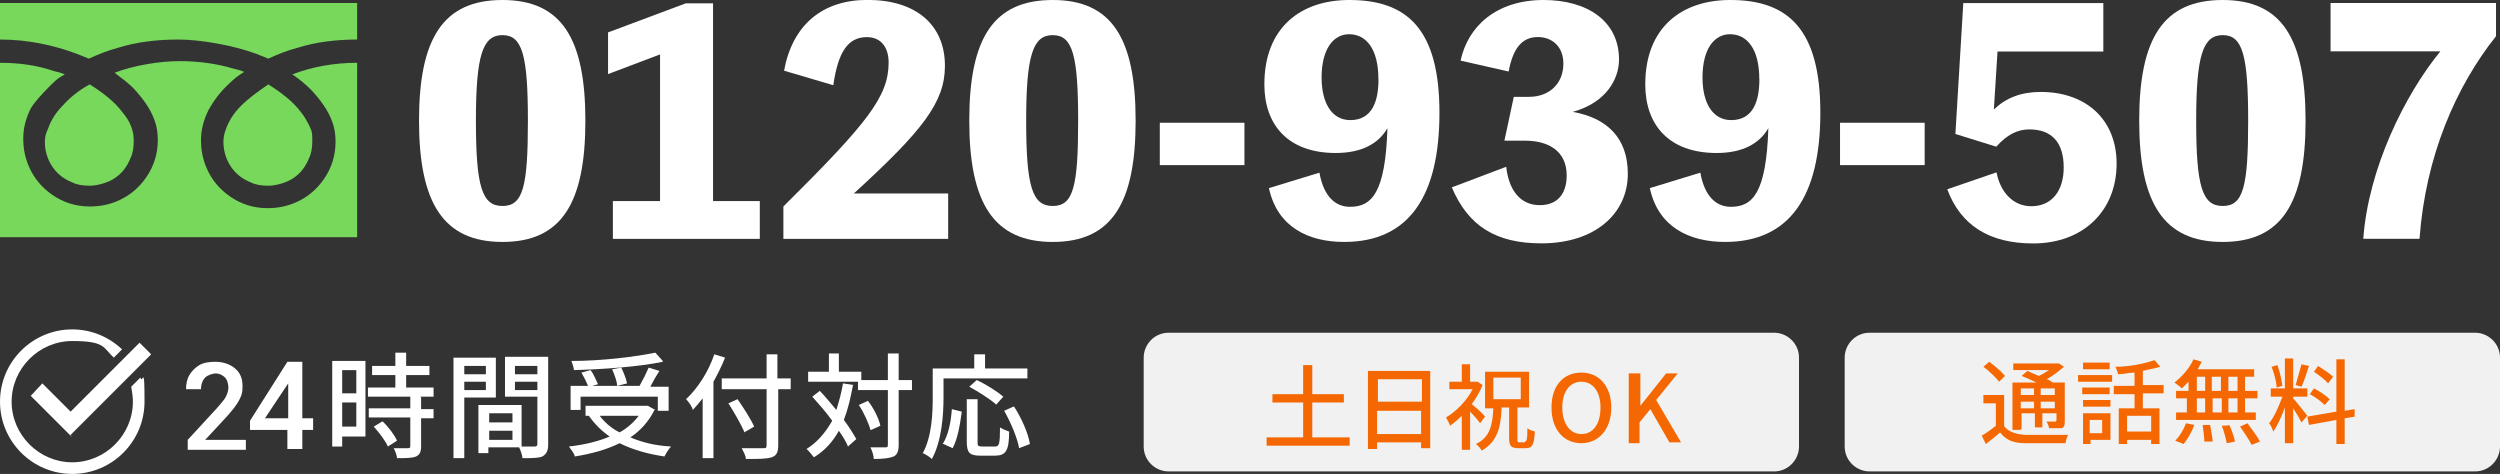
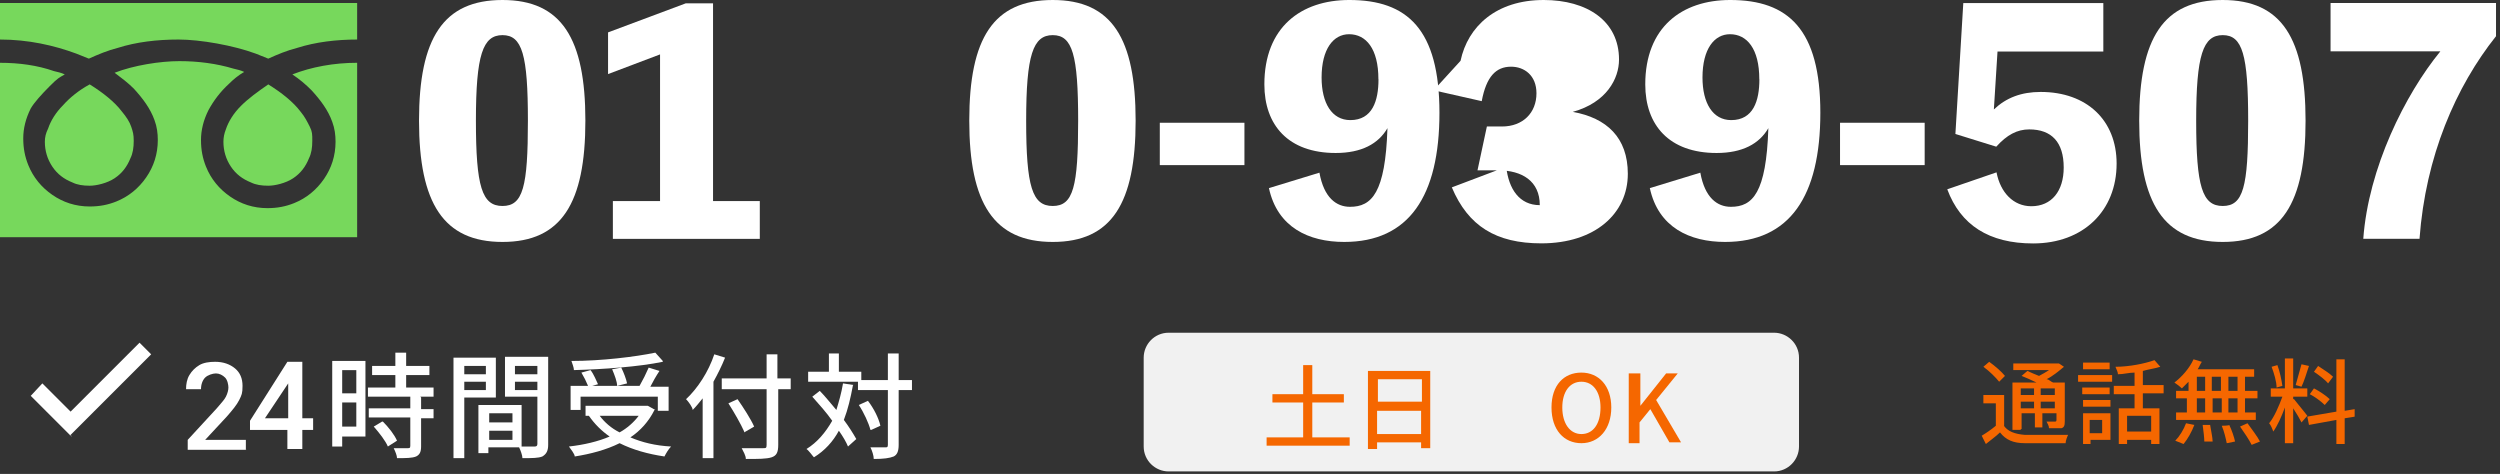
<svg xmlns="http://www.w3.org/2000/svg" id="_レイヤー_2" viewBox="0 0 301 57.06">
  <rect x="0" y="0" width="301" height="57.06" fill="#333333" stroke="none" />
  <defs>
    <style>.cls-1{fill:#77d85c;}.cls-2{fill:#fff;}.cls-3{isolation:isolate;}.cls-4{fill:#f56700;}.cls-5{fill:#f1f1f1;}</style>
  </defs>
  <g id="_レイヤー_2-2">
    <path class="cls-1" d="M0,.36v4.4c3.4,0,6.5.7,9.2,1.7.5.2,1,.4,1.5.6,1.1-.5,2.3-1,3.5-1.3,2.2-.7,4.7-1,7.3-1s6.6.7,9.3,1.7c.5.2,1,.4,1.5.6,1.1-.5,2.3-1,3.5-1.3,2.2-.7,4.7-1,7.2-1V.36H0Z" />
    <path class="cls-1" d="M26.9,17.06c0,1.1.3,2.1.9,3s1.4,1.5,2.4,1.9c.6.3,1.3.4,2.1.4s2.1-.3,3-.9,1.5-1.4,1.9-2.4c.3-.6.4-1.3.4-2.1s0-1.1-.3-1.7-.6-1.2-1.1-1.8c-.9-1.2-2.3-2.3-3.9-3.3-1.3.9-2.4,1.7-3.3,2.6s-1.5,1.9-1.8,2.8c-.2.5-.3,1-.3,1.5Z" />
    <path class="cls-1" d="M37.5,10.86c1.1,1.2,2,2.4,2.5,3.8.3.8.4,1.6.4,2.4,0,1.7-.5,3.2-1.4,4.5s-2.1,2.3-3.6,2.9c-1,.4-2,.6-3.2.6-1.7,0-3.2-.5-4.5-1.4s-2.3-2.1-2.9-3.6c-.4-1-.6-2-.6-3.2s.3-2.4.9-3.6c.6-1.1,1.4-2.2,2.5-3.2.5-.5,1.1-1,1.8-1.4-.4-.2-.9-.3-1.3-.4-2-.6-4.2-.9-6.5-.9s-5.5.5-7.8,1.4c.8.6,1.6,1.2,2.3,1.9,1.1,1.2,2,2.4,2.5,3.8.3.8.4,1.6.4,2.4,0,1.7-.5,3.2-1.4,4.5s-2.1,2.3-3.6,2.9c-1,.4-2,.6-3.2.6-1.7,0-3.2-.5-4.5-1.4s-2.3-2.1-2.9-3.6c-.4-1-.6-2-.6-3.2s.3-2.4.9-3.6c.4-.7,1.3-1.7,2.3-2.7s1.1-1,1.8-1.4c-.4-.2-.9-.3-1.3-.4-2-.7-4.2-1-6.5-1v21h43V7.56c-2.8,0-5.5.5-7.8,1.4.9.6,1.6,1.2,2.3,1.9Z" />
    <path class="cls-1" d="M5.4,17.06c0,1.1.3,2.1.9,3s1.4,1.5,2.4,1.9c.6.3,1.3.4,2.1.4s2.1-.3,3-.9,1.5-1.4,1.9-2.4c.3-.6.4-1.3.4-2.1s-.1-1.1-.3-1.7-.6-1.2-1.1-1.8c-.9-1.2-2.3-2.3-3.9-3.3-1.3.7-2.4,1.6-3.2,2.5-.9.9-1.5,1.9-1.8,2.8-.3.6-.4,1.1-.4,1.6Z" />
    <path class="cls-5" d="M216.6,53.76c0,1.6-1.3,3-3,3h-72.9c-1.6,0-3-1.3-3-3v-10.7c0-1.6,1.3-3,3-3h72.9c1.6,0,3,1.3,3,3v10.7Z" />
-     <path class="cls-5" d="M301,53.76c0,1.6-1.3,3-3,3h-72.9c-1.6,0-3-1.3-3-3v-10.7c0-1.6,1.3-3,3-3h72.9c1.6,0,3,1.3,3,3v10.7Z" />
    <path class="cls-4" d="M241.2,51.16c.5.8,1.4,1.1,2.6,1.2h5.2c-.1.2-.3.7-.3,1h-4.9c-1.4,0-2.3-.4-3-1.3-.5.5-1.1.9-1.7,1.4l-.5-1c.5-.3,1.1-.7,1.7-1.2v-2.7h-1.5v-1h2.5v3.7h-.1v-.1ZM240.7,45.96c-.4-.5-1.2-1.3-1.9-1.8l.7-.6c.7.5,1.5,1.2,1.9,1.7,0,0-.7.7-.7.7ZM243.3,51.76h-1v-5.7h2.9c-.6-.3-1.3-.6-1.8-.8l.7-.6c.4.2.9.4,1.4.6.4-.2.9-.5,1.2-.7h-4.3v-.8h5.5l.6.4c-.6.5-1.3,1.1-2.1,1.5.3,0,.5.3.8.4h1.4v4.7c0,.5-.1.7-.4.8h-1.5c0-.3-.2-.6-.3-.8h1c.1,0,.2,0,.2-.2v-.8h-1.7v1.7h-.9v-1.7h-1.6v1.9h-.1v.1ZM243.3,46.76v.8h1.6v-.8h-1.6ZM244.9,49.16v-.8h-1.6v.8h1.6ZM247.4,46.76h-1.7v.8h1.7v-.8ZM247.4,49.16v-.8h-1.7v.8h1.7Z" />
    <path class="cls-4" d="M250.2,45.16h4.1v.8h-4.1v-.8ZM254.1,52.96h-2.4v.5h-.9v-3.7h3.3v3.2h0ZM254,47.46h-3.3v-.8h3.3v.8ZM250.8,48.16h3.3v.8h-3.3v-.8ZM254,44.46h-3.2v-.8h3.2v.8ZM251.6,50.56v1.6h1.5v-1.6h-1.5ZM258,47.46v1.7h2v4.3h-1v-.5h-2.9v.5h-1v-4.3h1.9v-1.7h-2.5v-1h2.5v-1.6c-.7,0-1.3.2-2,.2,0-.3-.2-.6-.3-.9,1.7,0,3.6-.4,4.7-.8l.7.8c-.6.2-1.4.3-2.1.5v1.7h2.5v1h-2.5v.1ZM259,50.06h-2.9v1.9h2.9v-1.9Z" />
    <path class="cls-4" d="M263.5,45.96c-.3.3-.6.6-.8.8-.2-.2-.6-.5-.9-.7.9-.7,1.8-1.7,2.3-2.8l1,.3c-.2.3-.3.6-.5.9h6.8v.9h-1.1v1.7h1.5v.9h-1.5v1.7h1.3v.9h-9.6v-.9h1.3v-1.7h-1.3v-.9h1.5v-1.1h0ZM261.9,53.06c.5-.5,1-1.3,1.3-2.1l1,.2c-.3.8-.8,1.7-1.3,2.3l-1-.4ZM264.5,47.06h1v-1.7h-1v1.7ZM264.5,49.66h1v-1.7h-1v1.7ZM266.1,51.16c.1.7.3,1.5.3,2h-1c0-.4-.1-1.3-.2-2h.9ZM267.4,47.06v-1.7h-1.1v1.7h1.1ZM266.4,47.96v1.7h1.1v-1.7h-1.1ZM268.4,51.16c.3.6.6,1.5.7,2l-1,.2c-.1-.5-.3-1.4-.6-2.1,0,0,.9,0,.9-.1ZM269.4,45.36h-1.1v1.7h1.1v-1.7ZM269.4,47.96h-1.1v1.7h1.1v-1.7ZM270.6,50.96c.5.7,1.2,1.6,1.5,2.2l-1,.4c-.3-.6-.9-1.5-1.4-2.2l.9-.4Z" />
    <path class="cls-4" d="M276.2,48.06c.3.4,1.4,1.7,1.6,2l-.7.8c-.2-.4-.6-1.1-1-1.7v4.2h-1v-4.3c-.4,1.1-.9,2.2-1.4,2.9-.1-.3-.3-.8-.5-1,.6-.7,1.2-2.1,1.6-3.2h-1.4v-1h1.7v-3.6h1v3.6h1.7v1h-1.7v.3h.1,0ZM274.1,46.66c0-.7-.3-1.7-.6-2.5l.7-.2c.3.8.5,1.8.6,2.5l-.7.2ZM278,44.06c-.3.9-.6,1.9-.9,2.5l-.7-.2c.2-.7.5-1.8.7-2.5l.9.2ZM282.3,50.36v3.1h-1v-2.9l-3.3.6-.2-1,3.5-.6v-6.3h1v6.2l1.2-.2v.9c.1,0-1.2.2-1.2.2h0ZM279.9,48.76c-.4-.4-1.2-1-1.8-1.3l.5-.7c.6.3,1.5.9,1.9,1.3l-.6.7ZM280.3,46.16c-.3-.4-1.1-1-1.7-1.4l.5-.7c.6.4,1.4.9,1.8,1.3l-.6.8h0Z" />
    <path class="cls-4" d="M162.5,52.66v1h-10v-1h4.4v-4.2h-3.7v-1h3.7v-3.5h1.1v3.5h3.8v1h-3.8v4.2h4.5Z" />
    <path class="cls-4" d="M172.2,44.56v9.4h-1.1v-.7h-5.3v.8h-1.1v-9.4h7.5v-.1ZM165.9,45.66v2.7h5.3v-2.7h-5.3ZM171.1,52.26v-2.8h-5.3v2.8h5.3Z" />
-     <path class="cls-4" d="M178.2,50.96c-.2-.3-.7-.9-1.2-1.4v4.6h-1v-4.1c-.5.5-1,.9-1.4,1.2-.1-.3-.4-.8-.5-1,1.2-.7,2.5-2,3.2-3.4h-2.8v-.9h1.5v-2.1h1v2.1h.9l.6.4c-.3.8-.8,1.6-1.3,2.3.5.4,1.4,1.2,1.6,1.5,0,0-.6.8-.6.8ZM183.6,53.16c.2,0,.3-.2.3-1.6.2.2.6.3.9.4-.1,1.6-.3,2-1.1,2h-.9c-.9,0-1.1-.3-1.1-1.2v-3.7h-.9c-.1,2.4-.5,4.1-2.4,5.2-.1-.2-.4-.6-.7-.8,1.7-.8,2-2.3,2.1-4.3h-1v-4.4h5.3v4.3h-1.4v3.8c0,.3,0,.4.2.4h.7v-.1h0ZM179.8,48.06h3.3v-2.6h-3.3v2.6Z" />
    <path class="cls-4" d="M186.8,49.06c0-2.7,1.5-4.2,3.6-4.2s3.6,1.6,3.6,4.2-1.5,4.3-3.6,4.3-3.6-1.6-3.6-4.3ZM192.7,49.06c0-1.9-.9-3.1-2.3-3.1s-2.3,1.2-2.3,3.1.9,3.2,2.3,3.2,2.3-1.2,2.3-3.2Z" />
    <path class="cls-4" d="M196.2,44.96h1.3v3.9h0l3.1-3.9h1.4l-2.6,3.2,3,5.1h-1.4l-2.3-4-1.3,1.6v2.5h-1.3v-8.4h.1Z" />
    <path class="cls-2" d="M29.7,54.16h-7.1v-1.2l3.5-3.8c.5-.6.9-1,1.1-1.4s.3-.8.3-1.1-.1-.9-.4-1.2-.7-.5-1.1-.5-1,.2-1.3.5-.5.8-.5,1.4h-1.8c0-.6.1-1.2.4-1.7s.7-.9,1.2-1.2,1.2-.4,1.9-.4c1,0,1.8.3,2.4.8s.9,1.2.9,2.1-.1,1.1-.4,1.7c-.3.6-.8,1.2-1.5,2l-2.6,2.8h4.9v1.4h0v-.2h.1Z" />
    <path class="cls-2" d="M36.4,50.36h1.3v1.4h-1.3v2.3h-1.8v-2.3h-4.5v-1.1l4.5-7.1h1.8v6.8h0ZM31.9,50.36h2.8v-4.4.2s-2.8,4.2-2.8,4.2Z" />
    <path class="cls-2" d="M44.1,52.56h-2.9v1.2h-1.2v-10.3h4v9.1h.1ZM41.2,44.56v2.8h1.7v-2.8h-1.7ZM42.9,51.36v-2.9h-1.7v2.9h1.7ZM50.7,47.86v1.4h1.5v1.1h-1.5v3.4c0,.7-.2,1-.6,1.2-.5.2-1.2.2-2.3.2,0-.3-.2-.8-.4-1.2h1.7c.2,0,.3,0,.3-.3v-3.4h-5v-1.1h5v-1.4h-5.1v-1.1h3.3v-1.5h-2.8v-1.1h2.8v-1.6h1.3v1.6h2.8v1.1h-2.8v1.5h3.3v1.1h-1.6l.1.1ZM46.1,50.76c.7.7,1.4,1.6,1.7,2.3l-1.1.7c-.3-.7-1-1.6-1.7-2.4l1-.6h.1Z" />
    <path class="cls-2" d="M55.9,47.86v7.3h-1.3v-12.1h5.1v4.8s-3.8,0-3.8,0ZM55.9,44.06v1h2.6v-1h-2.6ZM58.5,46.96v-1h-2.6v1h2.6ZM66,53.56c0,.7-.2,1.1-.7,1.4-.5.2-1.2.2-2.4.2,0-.3-.2-.9-.4-1.3h-3.7v.7h-1.2v-5.8h5.2v5h1.6c.2,0,.3-.1.3-.3v-5.7h-3.9v-4.8h5.2v10.5h0v.1ZM58.9,49.76v1.1h2.8v-1.1h-2.8ZM61.7,52.96v-1.1h-2.8v1.1h2.8ZM62,44.06v1h2.7v-1s-2.7,0-2.7,0ZM64.7,46.96v-1h-2.7v1h2.7Z" />
    <path class="cls-2" d="M78.8,49.36c-.7,1.4-1.7,2.5-2.9,3.3,1.4.6,3,1,4.9,1.1-.3.3-.6.8-.8,1.2-2-.3-3.8-.8-5.4-1.6-1.6.8-3.5,1.3-5.4,1.6,0-.3-.5-.9-.7-1.2,1.8-.2,3.5-.6,4.9-1.2-1-.7-1.8-1.5-2.5-2.5h.2-.6v-1.2h7.5l.9.5h-.1ZM69.9,49.36h-1.2v-2.9h2.1c-.2-.5-.5-1.1-.8-1.6l1.1-.3c.4.5.7,1.3.9,1.7l-.7.2h3c0-.5-.3-1.3-.6-2l1.1-.2c.3.6.6,1.4.7,1.9l-1.2.3h2.7c.4-.7.8-1.5,1.1-2.2l1.3.4c-.4.6-.8,1.3-1.1,1.9h2.2v2.9h-1.3v-1.7h-9.3v1.7h0v-.1ZM79.8,43.56c-2.9.6-7.1.9-10.7,1,0-.3-.2-.8-.3-1.1,3.6,0,7.7-.5,10.1-1l.9,1h0v.1ZM72.2,50.06c.6.8,1.4,1.5,2.4,2,.9-.5,1.7-1.2,2.3-2h-4.7Z" />
    <path class="cls-2" d="M87.3,43.06c-.4,1-.9,2-1.4,2.9v9.2h-1.3v-7.2c-.4.5-.8,1-1.2,1.4,0-.3-.5-1-.8-1.3,1.4-1.3,2.7-3.3,3.4-5.4l1.3.4h0ZM95.3,46.86h-1.6v6.7c0,.9-.2,1.3-.8,1.5-.6.2-1.6.2-3.1.2,0-.4-.3-.9-.5-1.3h2.6c.3,0,.4,0,.4-.4v-6.7h-5.4v-1.3h5.4v-2.9h1.3v2.9h1.6v1.3h.1ZM89.6,51.96c-.4-.9-1.2-2.3-1.9-3.4l1.1-.5c.7,1,1.6,2.4,2,3.3l-1.2.7h0v-.1Z" />
    <path class="cls-2" d="M102.7,46.36c-.3,1.6-.6,2.9-1.1,4.2.6.8,1.1,1.6,1.5,2.3l-1,.9c-.2-.5-.6-1.2-1.1-1.9-.7,1.3-1.7,2.4-3,3.2-.2-.2-.6-.8-.9-1,1.3-.8,2.3-2,3.1-3.4-.7-1-1.6-2-2.4-2.9l.9-.7c.7.7,1.3,1.5,2,2.3.3-1,.6-2,.8-3.2l1.3.2s-.1,0-.1,0ZM109.8,46.96h-1.6v6.6c0,.8-.2,1.2-.6,1.4-.5.2-1.2.3-2.4.3,0-.4-.2-1-.4-1.4h1.8c.2,0,.3,0,.3-.3v-6.6h-3.6v-1h-6v-1.2h2.5v-2.2h1.2v2.2h2.7v1h3.2v-3.2h1.3v3.2h1.6v1.2h0ZM104.8,51.76c-.2-.8-.8-2.1-1.4-3l1.1-.5c.7.9,1.3,2.1,1.5,3l-1.1.5h-.1Z" />
-     <path class="cls-2" d="M113.6,47.76c0,2.2-.2,5.3-1.4,7.5-.2-.2-.8-.6-1.1-.7,1.1-2,1.2-4.8,1.2-6.7v-3.5h5v-1.7h1.3v1.7h5.1v1.2h-10.1v2.3h0v-.1ZM113.5,53.46c.7-1.1,1-2.7,1.1-4.2l1.2.3c-.2,1.5-.5,3.3-1.1,4.4l-1.1-.5h-.1ZM119.8,53.76c.5,0,.6-.3.6-2.3.3.2.8.4,1.1.5,0,2.3-.4,2.9-1.7,2.9h-1.8c-1.3,0-1.6-.4-1.6-1.7v-5.1h1.3v5.1c0,.5,0,.6.6.6h1.5ZM119.9,48.66c-.7-.6-2.1-1.5-3.2-2.1l.9-.8c1.1.5,2.5,1.4,3.2,2l-.9,1h0v-.1ZM122.1,48.96c.9,1.4,1.7,3.2,1.9,4.5l-1.3.5c-.2-1.2-1-3.1-1.8-4.5l1.1-.5h.1Z" />
    <path class="cls-2" d="M8.6,52.56h0l-4.9-4.9h0l1.4-1.5h0l3.4,3.4,8.3-8.3h0l1.4,1.4h0l-9.8,9.8h.2v.1Z" />
-     <path class="cls-2" d="M15.8,46.56c.1.6.2,1.2.2,1.8,0,4-3.3,7.3-7.3,7.3s-7.3-3.3-7.3-7.3,3.3-7.3,7.3-7.3,3.7.8,5,2l1-1c-1.6-1.5-3.7-2.4-6-2.4-4.8,0-8.7,3.9-8.7,8.7s3.9,8.7,8.7,8.7,8.7-3.9,8.7-8.7-.2-2-.5-2.9l-1.1,1.1h0Z" />
    <g class="cls-3">
      <g class="cls-3">
        <path class="cls-2" d="M70.48,14.53c0,9.94-2.88,14.6-9.98,14.6s-10.05-4.66-10.05-14.6S53.37,0,60.5,0s9.98,4.66,9.98,14.53ZM63.56,14.53c0-7.94-.69-10.3-3.06-10.3s-3.2,2.37-3.2,10.3.73,10.27,3.2,10.27,3.06-2.29,3.06-10.27Z" />
        <path class="cls-2" d="M91.48,24.21v4.55h-17.69v-4.55h5.68V6.55l-6.26,2.37V3.9l9.36-3.5h3.28v23.81h5.64Z" />
-         <path class="cls-2" d="M114.16,23.3v5.46h-19.84v-3.9c10.16-10.08,12.67-13.25,12.67-17.33,0-1.78-.87-3.06-2.62-3.06-2.26,0-3.46,1.75-4.04,5.79l-5.93-1.75c1.02-5.5,4.59-8.52,10.05-8.52,5.83,0,9.32,2.99,9.32,7.94,0,4.41-2.73,7.83-10.96,15.36h11.36Z" />
        <path class="cls-2" d="M136.73,14.53c0,9.94-2.88,14.6-9.98,14.6s-10.05-4.66-10.05-14.6,2.91-14.53,10.05-14.53,9.98,4.66,9.98,14.53ZM129.81,14.53c0-7.94-.69-10.3-3.06-10.3s-3.2,2.37-3.2,10.3.73,10.27,3.2,10.27,3.06-2.29,3.06-10.27Z" />
        <path class="cls-2" d="M149.83,19.88h-10.19v-5.1h10.19v5.1Z" />
        <path class="cls-2" d="M158.86,20.79c.54,3.02,2.04,4.11,3.68,4.11,2.62,0,4.26-1.67,4.51-9.47-1.09,1.89-3.13,2.99-6.23,2.99-5.71,0-8.59-3.35-8.59-8.26,0-6.88,4.41-10.16,10.23-10.16,6.99,0,10.85,3.53,10.85,13.58s-3.68,15.55-11.47,15.55c-4.26,0-8.04-1.75-9.06-6.48l6.08-1.86ZM165.96,9.54c0-3.68-1.49-5.42-3.53-5.42-1.89,0-3.31,1.78-3.31,5.21,0,3.09,1.24,5.13,3.46,5.13,2.66,0,3.39-2.33,3.39-4.91Z" />
-         <path class="cls-2" d="M175.85,7.32c.88-4.15,4.3-7.32,10.01-7.32,5.21,0,9.07,2.51,9.07,7.17,0,2.29-1.49,5.17-5.57,6.3,4.08.73,6.63,3.09,6.63,7.46,0,4.77-3.93,8.37-10.41,8.37-5.46,0-8.81-2.08-10.78-6.74l6.55-2.48c.29,2.69,1.6,4.62,4.04,4.62s3.24-1.75,3.24-3.57c0-2.91-2.15-4.19-4.99-4.19h-2.51l1.13-5.28h1.82c2.51,0,4.15-1.64,4.15-4,0-2.15-1.46-3.2-3.06-3.2-1.82,0-2.98,1.2-3.53,4.15l-5.79-1.31Z" />
+         <path class="cls-2" d="M175.85,7.32c.88-4.15,4.3-7.32,10.01-7.32,5.21,0,9.07,2.51,9.07,7.17,0,2.29-1.49,5.17-5.57,6.3,4.08.73,6.63,3.09,6.63,7.46,0,4.77-3.93,8.37-10.41,8.37-5.46,0-8.81-2.08-10.78-6.74l6.55-2.48c.29,2.69,1.6,4.62,4.04,4.62c0-2.91-2.15-4.19-4.99-4.19h-2.51l1.13-5.28h1.82c2.51,0,4.15-1.64,4.15-4,0-2.15-1.46-3.2-3.06-3.2-1.82,0-2.98,1.2-3.53,4.15l-5.79-1.31Z" />
        <path class="cls-2" d="M204.72,20.79c.54,3.02,2.04,4.11,3.68,4.11,2.62,0,4.26-1.67,4.51-9.47-1.09,1.89-3.13,2.99-6.23,2.99-5.71,0-8.59-3.35-8.59-8.26,0-6.88,4.41-10.16,10.23-10.16,6.99,0,10.85,3.53,10.85,13.58s-3.68,15.55-11.47,15.55c-4.26,0-8.04-1.75-9.06-6.48l6.08-1.86ZM211.82,9.54c0-3.68-1.49-5.42-3.53-5.42-1.89,0-3.31,1.78-3.31,5.21,0,3.09,1.24,5.13,3.46,5.13,2.66,0,3.39-2.33,3.39-4.91Z" />
        <path class="cls-2" d="M231.73,19.88h-10.19v-5.1h10.19v5.1Z" />
        <path class="cls-2" d="M240.06,13.18c1.49-1.42,3.31-2.11,5.64-2.11,5.53,0,9.14,3.39,9.14,8.63,0,5.68-4.01,9.61-10.05,9.61-5.32,0-8.74-2.22-10.34-6.52l5.93-2.04c.47,2.44,2.04,4.08,4.19,4.08,2.44,0,3.9-1.82,3.9-4.66,0-3.06-1.46-4.59-4.15-4.59-1.46,0-2.69.66-3.97,2.08l-4.92-1.53.95-15.76h16.86v5.83h-12.74l-.44,6.99Z" />
        <path class="cls-2" d="M277.59,14.53c0,9.94-2.88,14.6-9.98,14.6s-10.05-4.66-10.05-14.6,2.91-14.53,10.05-14.53,9.98,4.66,9.98,14.53ZM270.68,14.53c0-7.94-.69-10.3-3.06-10.3s-3.2,2.37-3.2,10.3.73,10.27,3.2,10.27,3.06-2.29,3.06-10.27Z" />
        <path class="cls-2" d="M300.52.36v4c-4.84,6.08-8.48,14.45-9.21,24.39h-6.77c.62-8.52,5.03-17.37,9.28-22.57h-13.22V.36h19.92Z" />
      </g>
    </g>
  </g>
</svg>